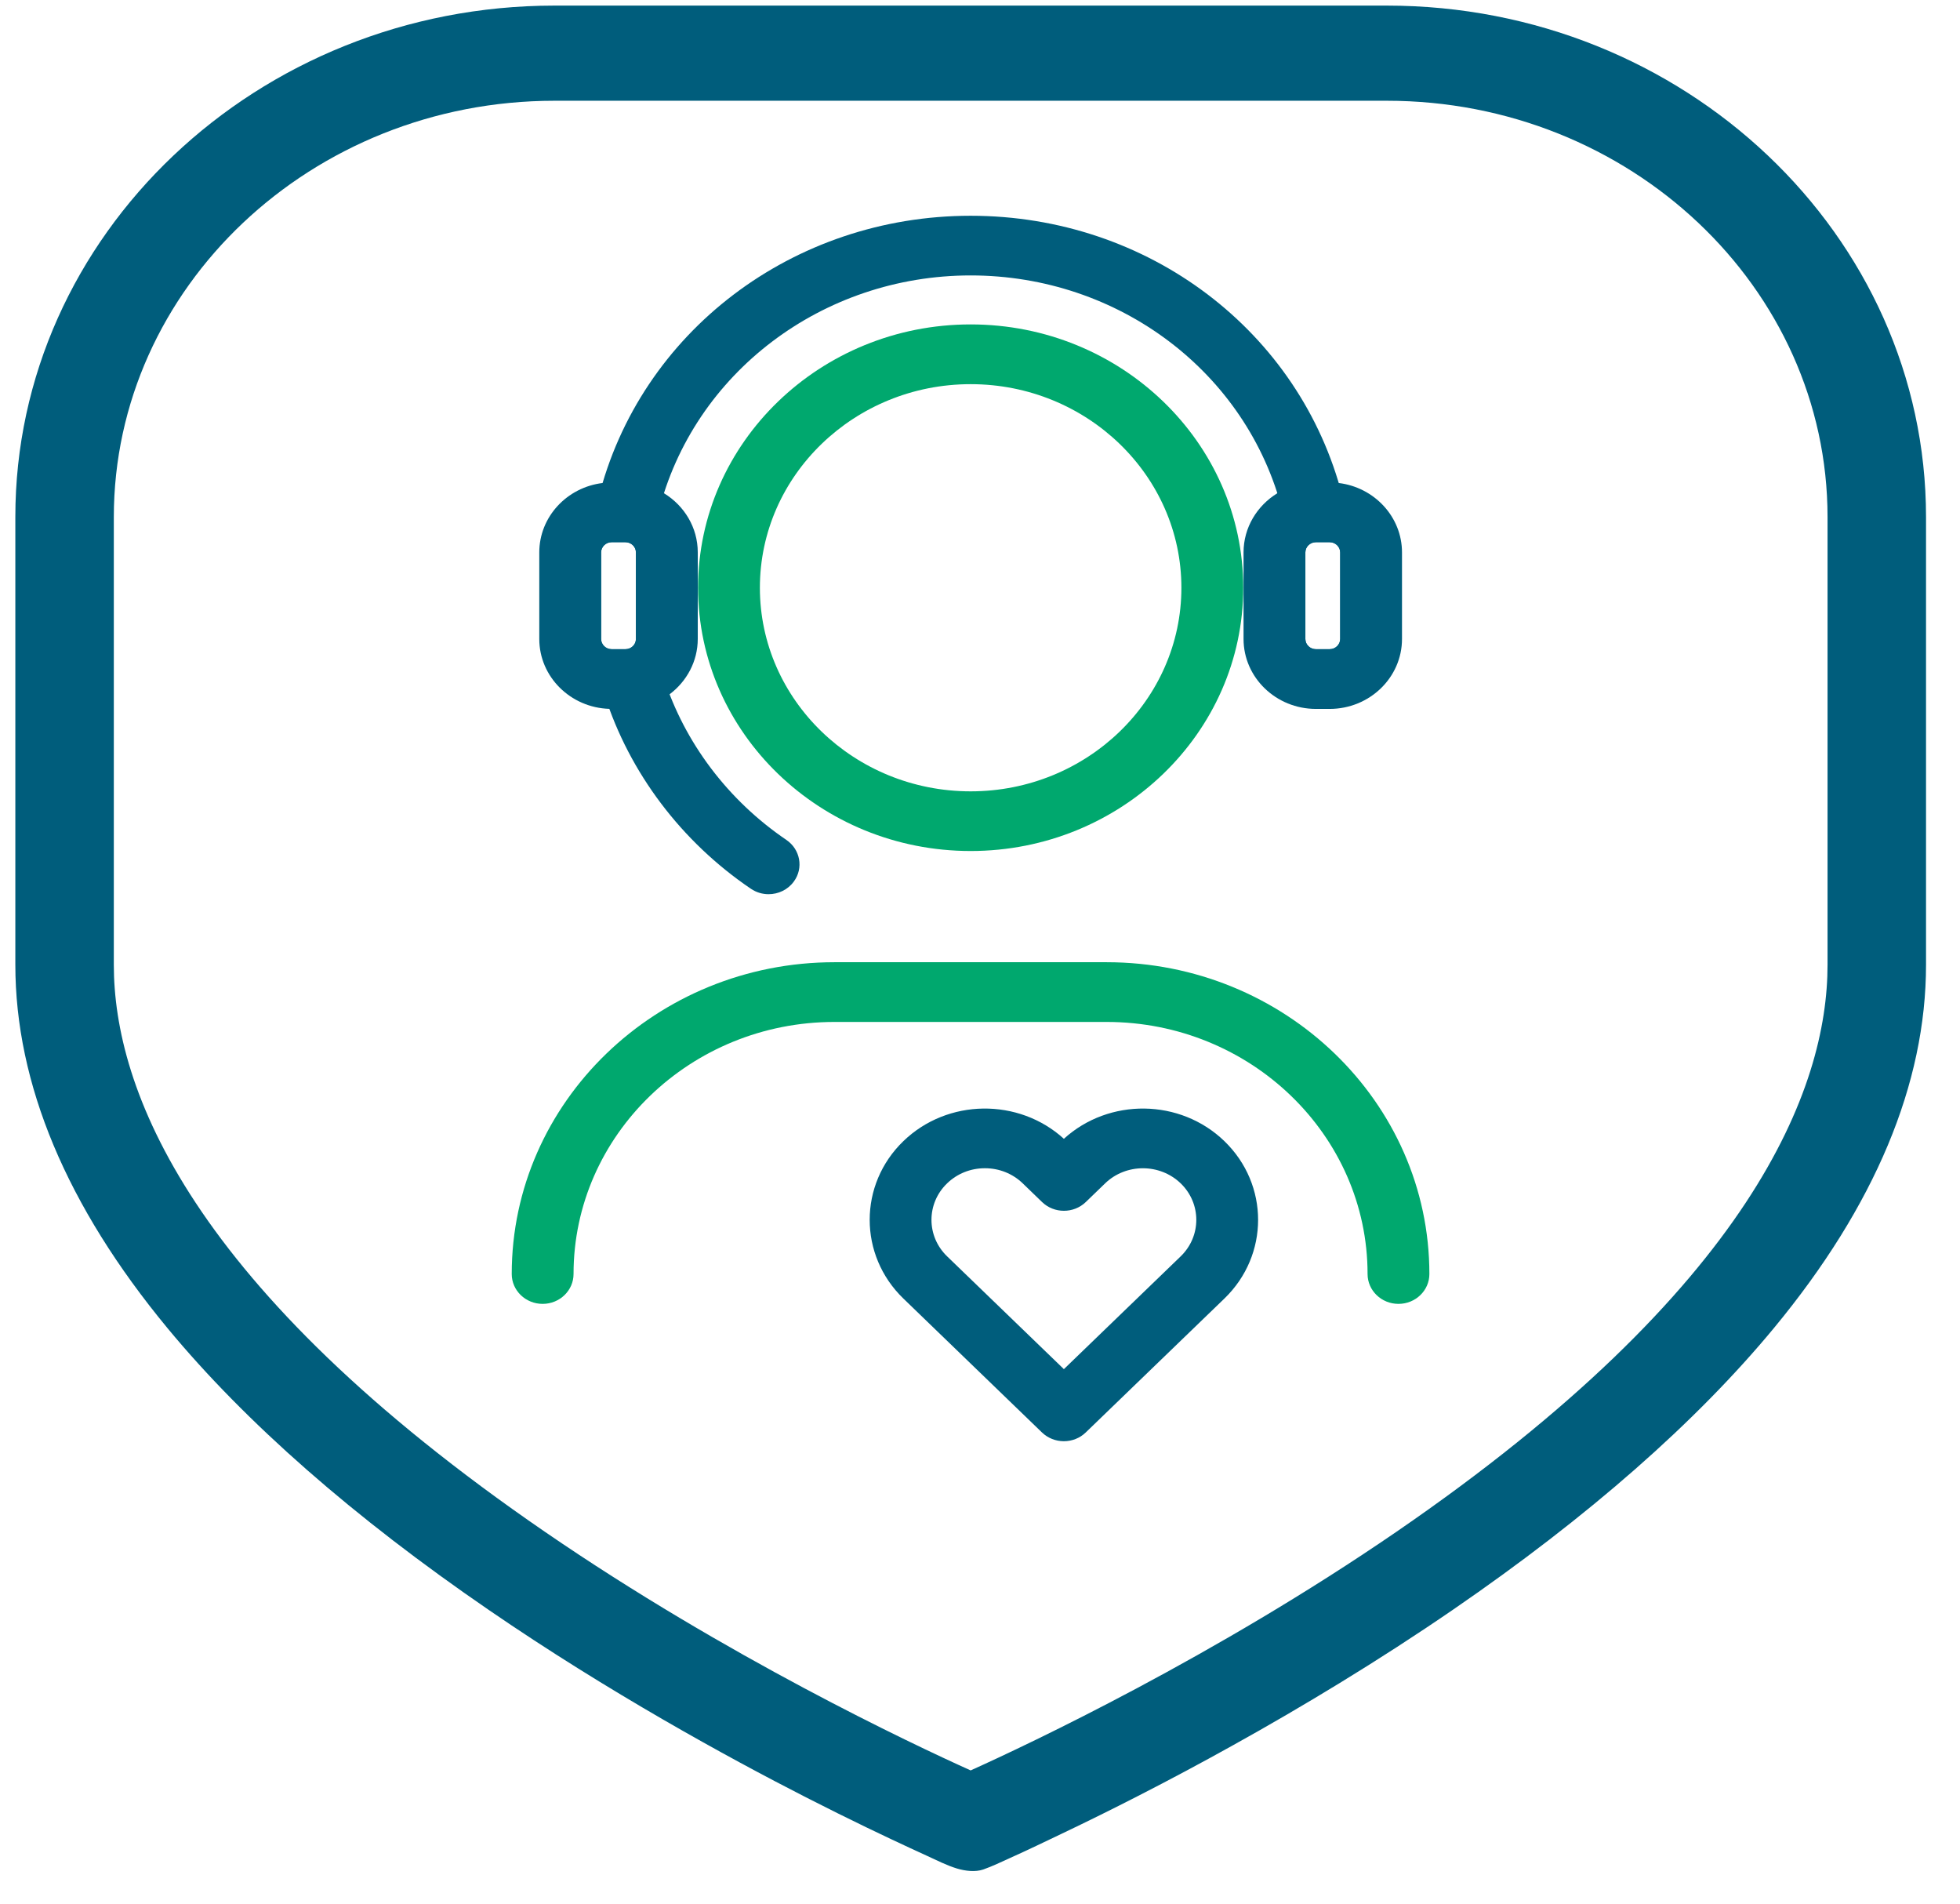
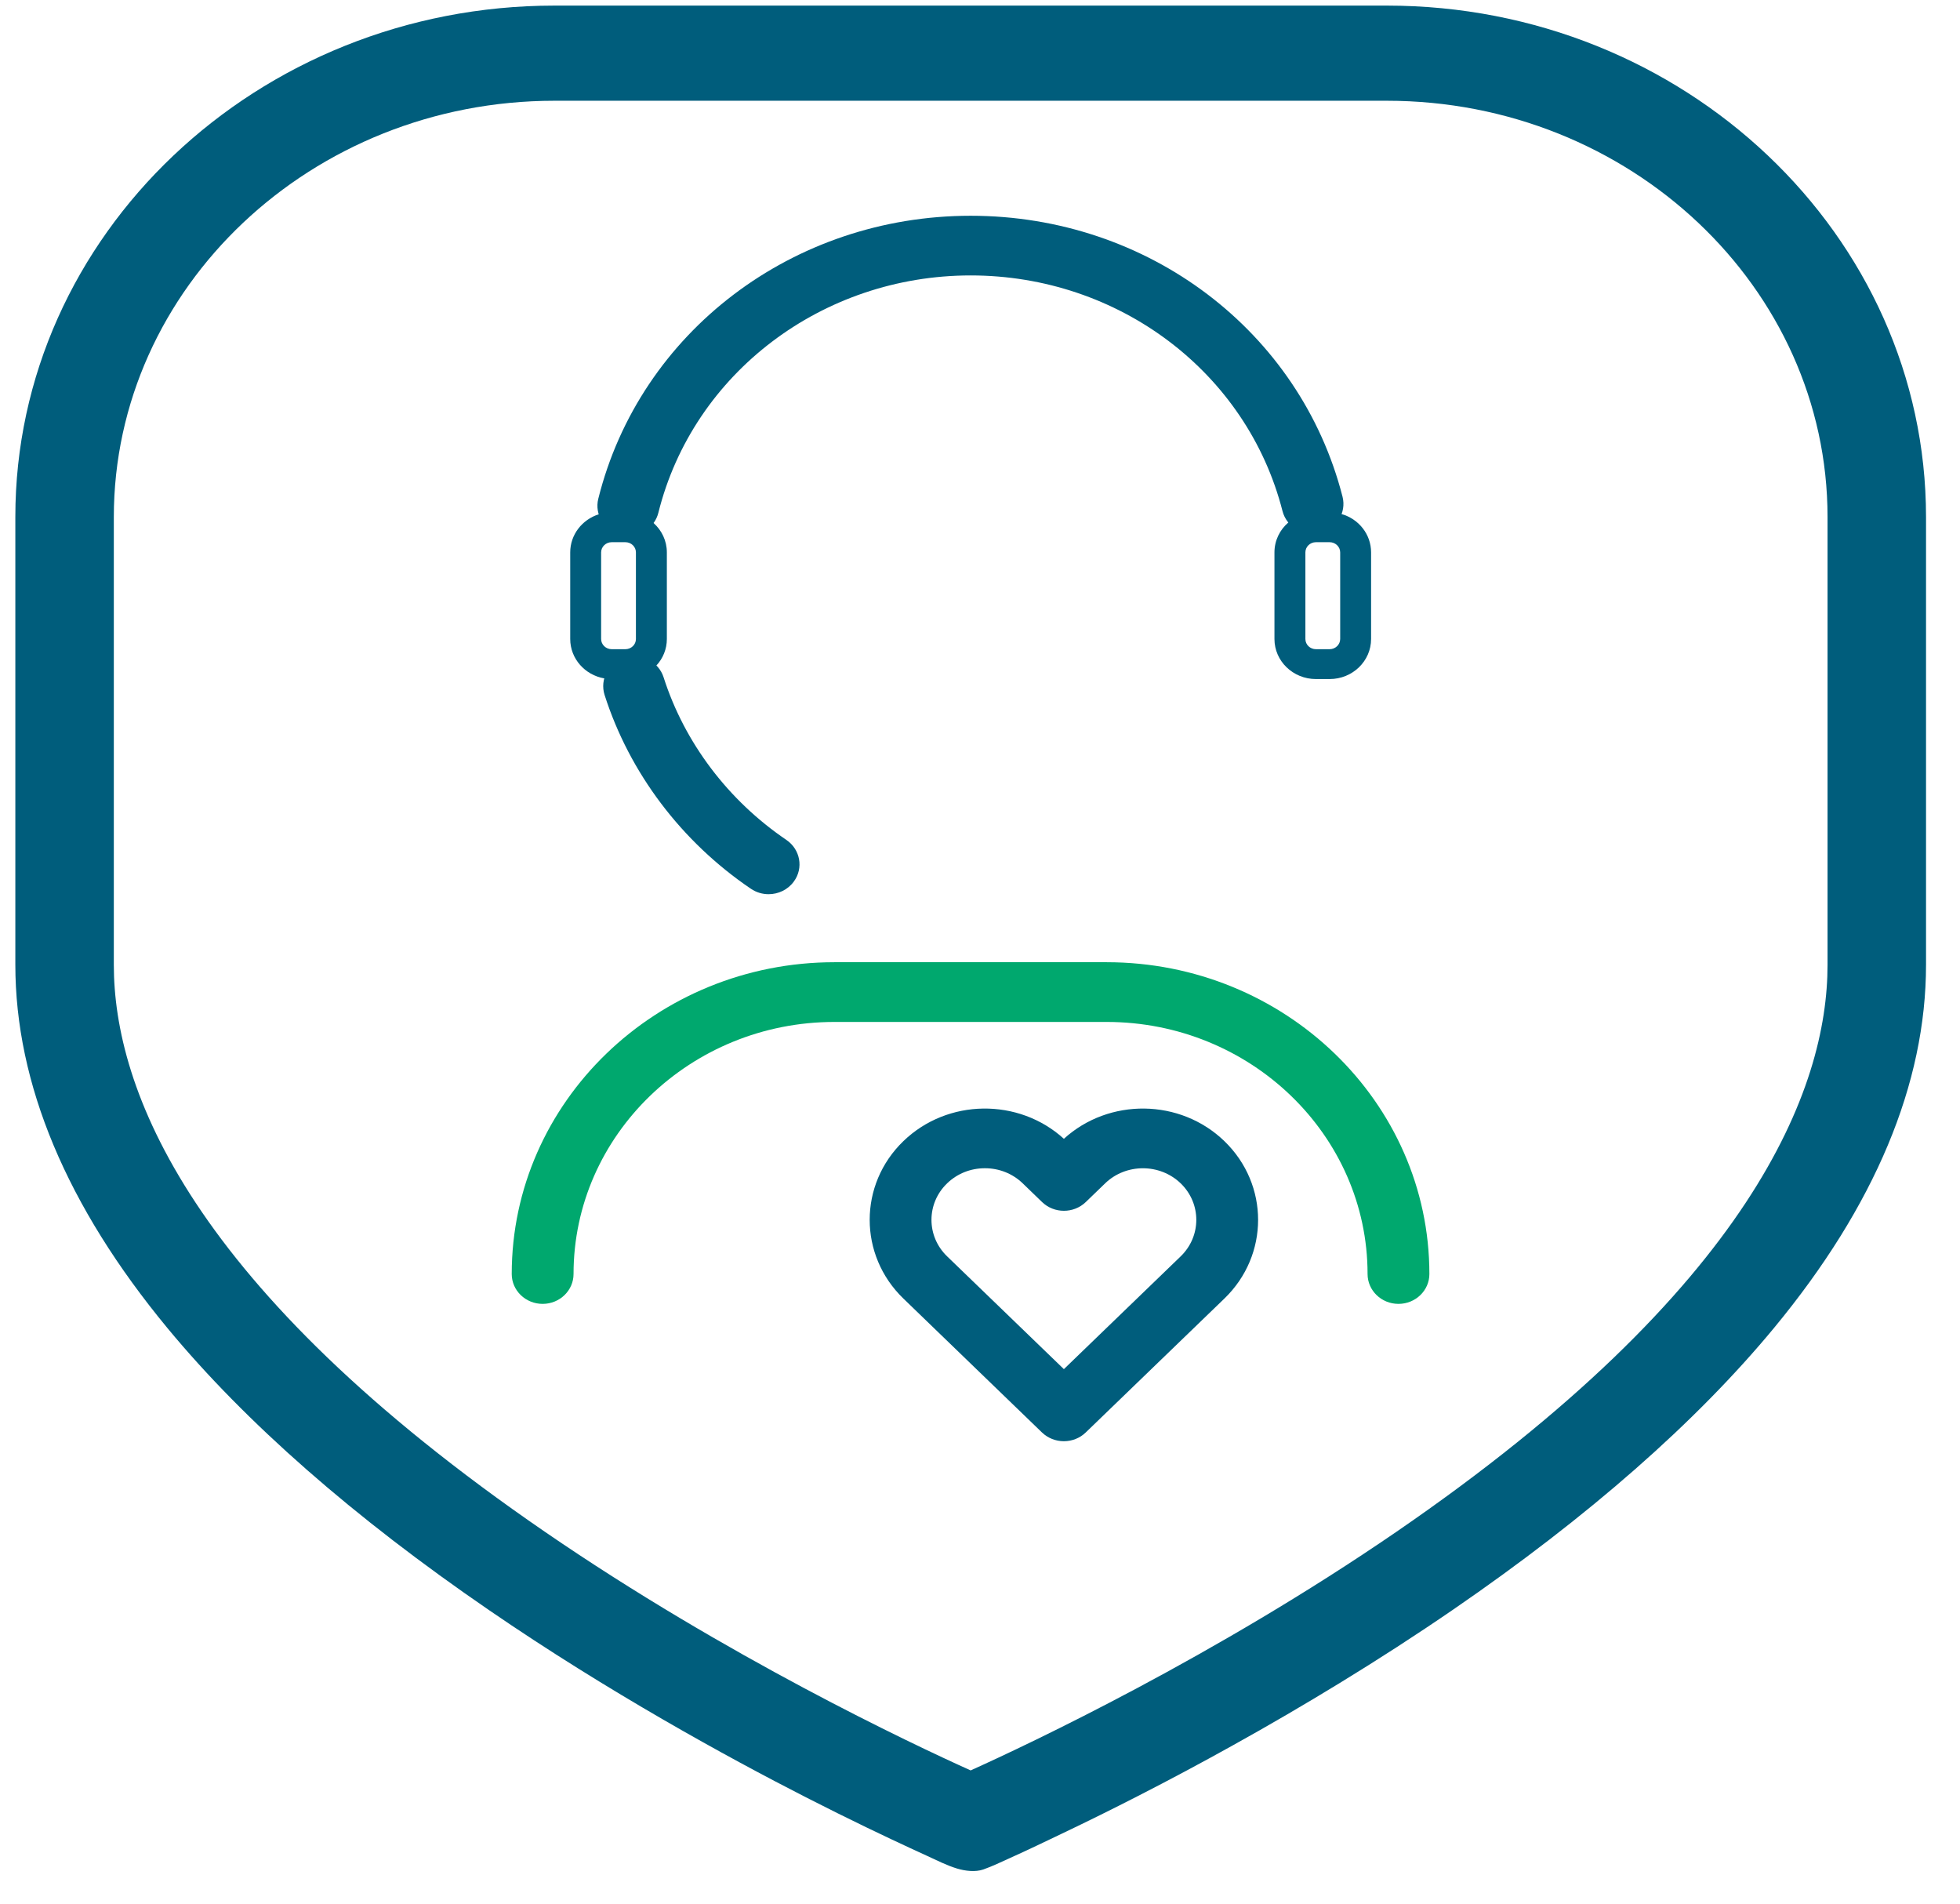
<svg xmlns="http://www.w3.org/2000/svg" width="69" height="67" viewBox="0 0 69 67" fill="none">
  <g clip-path="url(#clip0_1291_2511)">
    <path d="M19.521 0.197H48.823C59.289 0.197 67.804 8.273 67.804 18.2V33.954C67.804 38.141 66.004 42.441 62.456 46.734C59.716 50.048 55.918 53.382 51.167 56.644C49.859 57.542 48.525 58.403 47.171 59.231C45.93 59.99 44.672 60.724 43.399 61.43C42.3 62.042 41.19 62.635 40.069 63.208C39.183 63.662 38.291 64.104 37.392 64.532C36.782 64.823 36.175 65.117 35.557 65.394C35.248 65.533 34.935 65.686 34.615 65.798C34.334 65.895 33.977 65.85 33.696 65.766C33.326 65.655 32.974 65.472 32.623 65.312C32.434 65.226 32.242 65.138 32.053 65.05C31.243 64.675 29.946 64.062 28.375 63.259C25.6 61.842 21.412 59.547 17.218 56.671C12.456 53.407 8.649 50.071 5.902 46.752C2.344 42.452 0.54 38.145 0.54 33.952V18.198C0.537 8.273 9.054 0.197 19.521 0.197ZM34.171 62.311C36.269 61.365 42.766 58.3 49.158 53.914C61.703 45.306 64.337 38.307 64.337 33.954V18.2C64.337 10.12 57.376 3.546 48.823 3.546H19.521C10.967 3.546 4.007 10.12 4.007 18.2V33.954C4.007 38.307 6.64 45.304 19.181 53.912C25.584 58.307 32.075 61.367 34.171 62.311Z" fill="#005D7C" />
    <path d="M22.12 18.852C22.035 18.852 21.95 18.843 21.865 18.822C21.282 18.686 20.921 18.118 21.062 17.555C22.524 11.688 27.916 7.594 34.171 7.594C40.426 7.594 45.772 11.661 47.263 17.483C47.406 18.047 47.051 18.616 46.466 18.755C45.883 18.894 45.293 18.551 45.149 17.986C43.9 13.103 39.386 9.694 34.171 9.694C28.956 9.694 24.405 13.128 23.177 18.047C23.058 18.528 22.612 18.852 22.12 18.852Z" fill="#005D7C" />
    <path d="M27.058 31.472C26.843 31.472 26.625 31.411 26.433 31.28C23.989 29.624 22.161 27.201 21.284 24.46C21.108 23.905 21.427 23.316 22.002 23.146C22.577 22.976 23.186 23.285 23.362 23.84C24.098 26.139 25.632 28.169 27.683 29.561C28.174 29.895 28.294 30.551 27.948 31.024C27.737 31.316 27.4 31.472 27.056 31.472H27.058Z" fill="#005D7C" />
    <path d="M23.008 18.408C22.747 18.175 22.398 18.032 22.015 18.032H21.534C21.375 18.032 21.223 18.057 21.079 18.101C20.496 18.286 20.074 18.816 20.074 19.442V22.49C20.074 23.183 20.592 23.759 21.275 23.877C21.36 23.892 21.445 23.9 21.534 23.9H22.015C22.451 23.9 22.842 23.715 23.108 23.423C23.338 23.175 23.476 22.847 23.476 22.49V19.442C23.476 19.032 23.295 18.664 23.008 18.408ZM21.162 22.49V19.442C21.162 19.244 21.33 19.083 21.534 19.083H22.015C22.222 19.083 22.387 19.244 22.387 19.442V22.49C22.387 22.688 22.222 22.849 22.015 22.849H21.534C21.33 22.849 21.162 22.688 21.162 22.49Z" fill="#005D7C" />
-     <path d="M23.373 17.361C22.979 17.12 22.513 16.981 22.015 16.981H21.534C21.425 16.981 21.316 16.987 21.212 17C19.958 17.153 18.985 18.19 18.985 19.442V22.49C18.985 23.819 20.082 24.907 21.451 24.949C21.477 24.949 21.506 24.949 21.534 24.949H22.015C22.603 24.949 23.145 24.756 23.578 24.432C24.176 23.98 24.564 23.276 24.564 22.488V19.44C24.564 18.564 24.087 17.794 23.373 17.359V17.361ZM21.162 19.442C21.162 19.245 21.329 19.083 21.534 19.083H22.015C22.222 19.083 22.387 19.245 22.387 19.442V22.49C22.387 22.688 22.222 22.849 22.015 22.849H21.534C21.329 22.849 21.162 22.688 21.162 22.49V19.442Z" fill="#005D7C" />
    <path d="M47.23 18.093C47.097 18.053 46.956 18.032 46.808 18.032H46.327C45.955 18.032 45.615 18.166 45.356 18.389C45.056 18.645 44.866 19.022 44.866 19.442V22.49C44.866 23.268 45.519 23.9 46.327 23.9H46.808C47.615 23.9 48.268 23.268 48.268 22.49V19.442C48.268 18.803 47.831 18.265 47.23 18.093ZM47.18 22.49C47.18 22.688 47.012 22.849 46.808 22.849H46.327C46.12 22.849 45.955 22.688 45.955 22.49V19.442C45.955 19.244 46.12 19.083 46.327 19.083H46.808C47.012 19.083 47.18 19.244 47.18 19.442V22.49Z" fill="#005D7C" />
-     <path d="M47.13 17C47.025 16.987 46.916 16.981 46.807 16.981H46.327C45.828 16.981 45.362 17.12 44.968 17.359C44.255 17.797 43.778 18.566 43.778 19.442V22.49C43.778 23.846 44.92 24.951 46.327 24.951H46.807C48.214 24.951 49.356 23.846 49.356 22.49V19.442C49.356 18.19 48.383 17.153 47.13 17ZM45.954 22.49V19.442C45.954 19.245 46.12 19.083 46.327 19.083H46.807C47.012 19.083 47.18 19.245 47.18 19.442V22.49C47.18 22.688 47.012 22.849 46.807 22.849H46.327C46.12 22.849 45.954 22.688 45.954 22.49Z" fill="#005D7C" />
    <path d="M37.453 50.725C37.164 50.725 36.887 50.614 36.683 50.418L31.803 45.704C30.221 44.176 30.221 41.689 31.803 40.163C33.355 38.662 35.864 38.635 37.453 40.081C39.04 38.635 41.551 38.662 43.103 40.163C44.686 41.691 44.686 44.178 43.103 45.704L38.221 50.418C38.017 50.616 37.74 50.725 37.451 50.725H37.453ZM34.672 41.117C34.169 41.117 33.697 41.306 33.342 41.649C32.608 42.357 32.608 43.509 33.342 44.218L37.453 48.188L41.565 44.218C42.298 43.509 42.298 42.357 41.565 41.649C40.831 40.941 39.638 40.941 38.905 41.649L38.224 42.307C37.799 42.717 37.109 42.717 36.685 42.307L36.004 41.649C35.649 41.306 35.176 41.117 34.674 41.117H34.672Z" fill="#005D7C" />
-     <path d="M34.171 29.952C28.88 29.952 24.575 25.794 24.575 20.685C24.575 15.575 28.88 11.418 34.171 11.418C39.462 11.418 43.767 15.575 43.767 20.685C43.767 25.794 39.462 29.952 34.171 29.952ZM34.171 13.521C30.079 13.521 26.751 16.735 26.751 20.687C26.751 24.639 30.079 27.852 34.171 27.852C38.263 27.852 41.59 24.639 41.59 20.687C41.59 16.735 38.263 13.521 34.171 13.521Z" fill="#00A86E" />
    <path d="M49.232 45.891C48.631 45.891 48.144 45.42 48.144 44.84C48.144 39.947 44.022 35.968 38.957 35.968H29.378C24.311 35.968 20.191 39.949 20.191 44.84C20.191 45.42 19.704 45.891 19.103 45.891C18.502 45.891 18.015 45.42 18.015 44.84C18.015 38.788 23.112 33.866 29.378 33.866H38.957C45.223 33.866 50.32 38.788 50.32 44.84C50.32 45.42 49.833 45.891 49.232 45.891Z" fill="#00A86E" />
  </g>
  <defs>
    <clipPath id="clip0_1291_2511">
      <rect width="68.342" height="66" fill="white" transform="translate(0 0.025)" />
    </clipPath>
  </defs>
</svg>